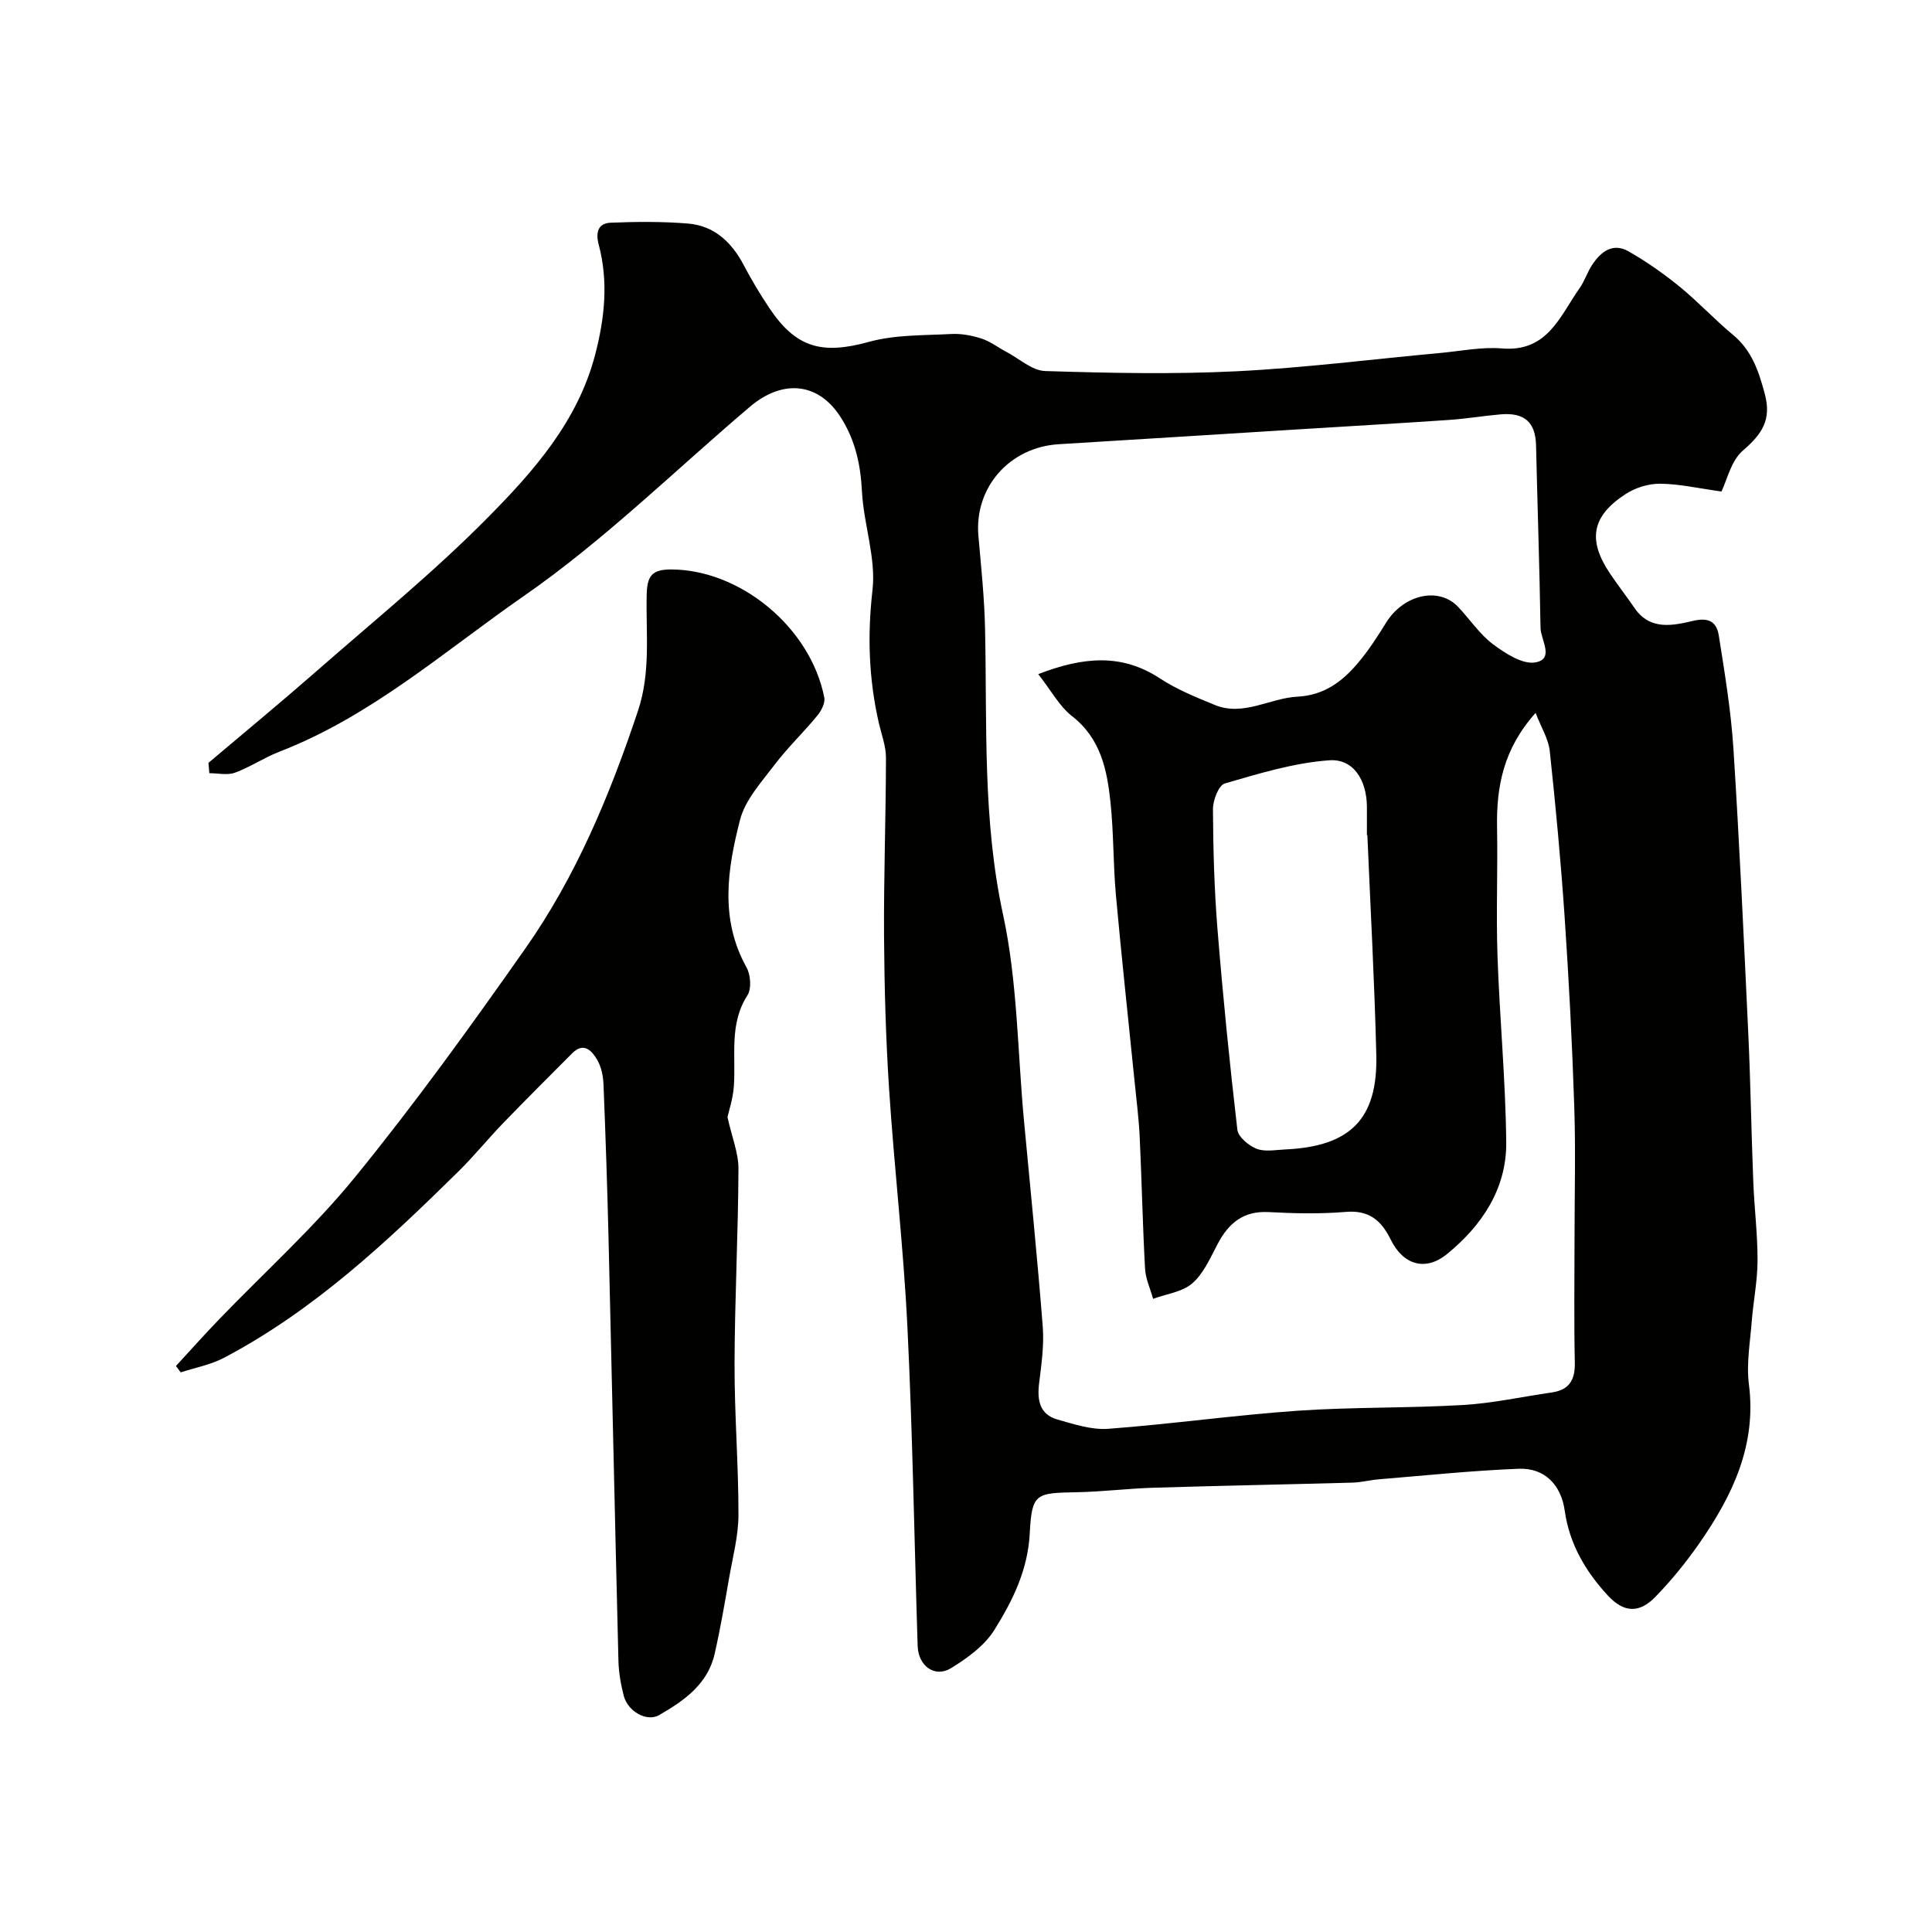
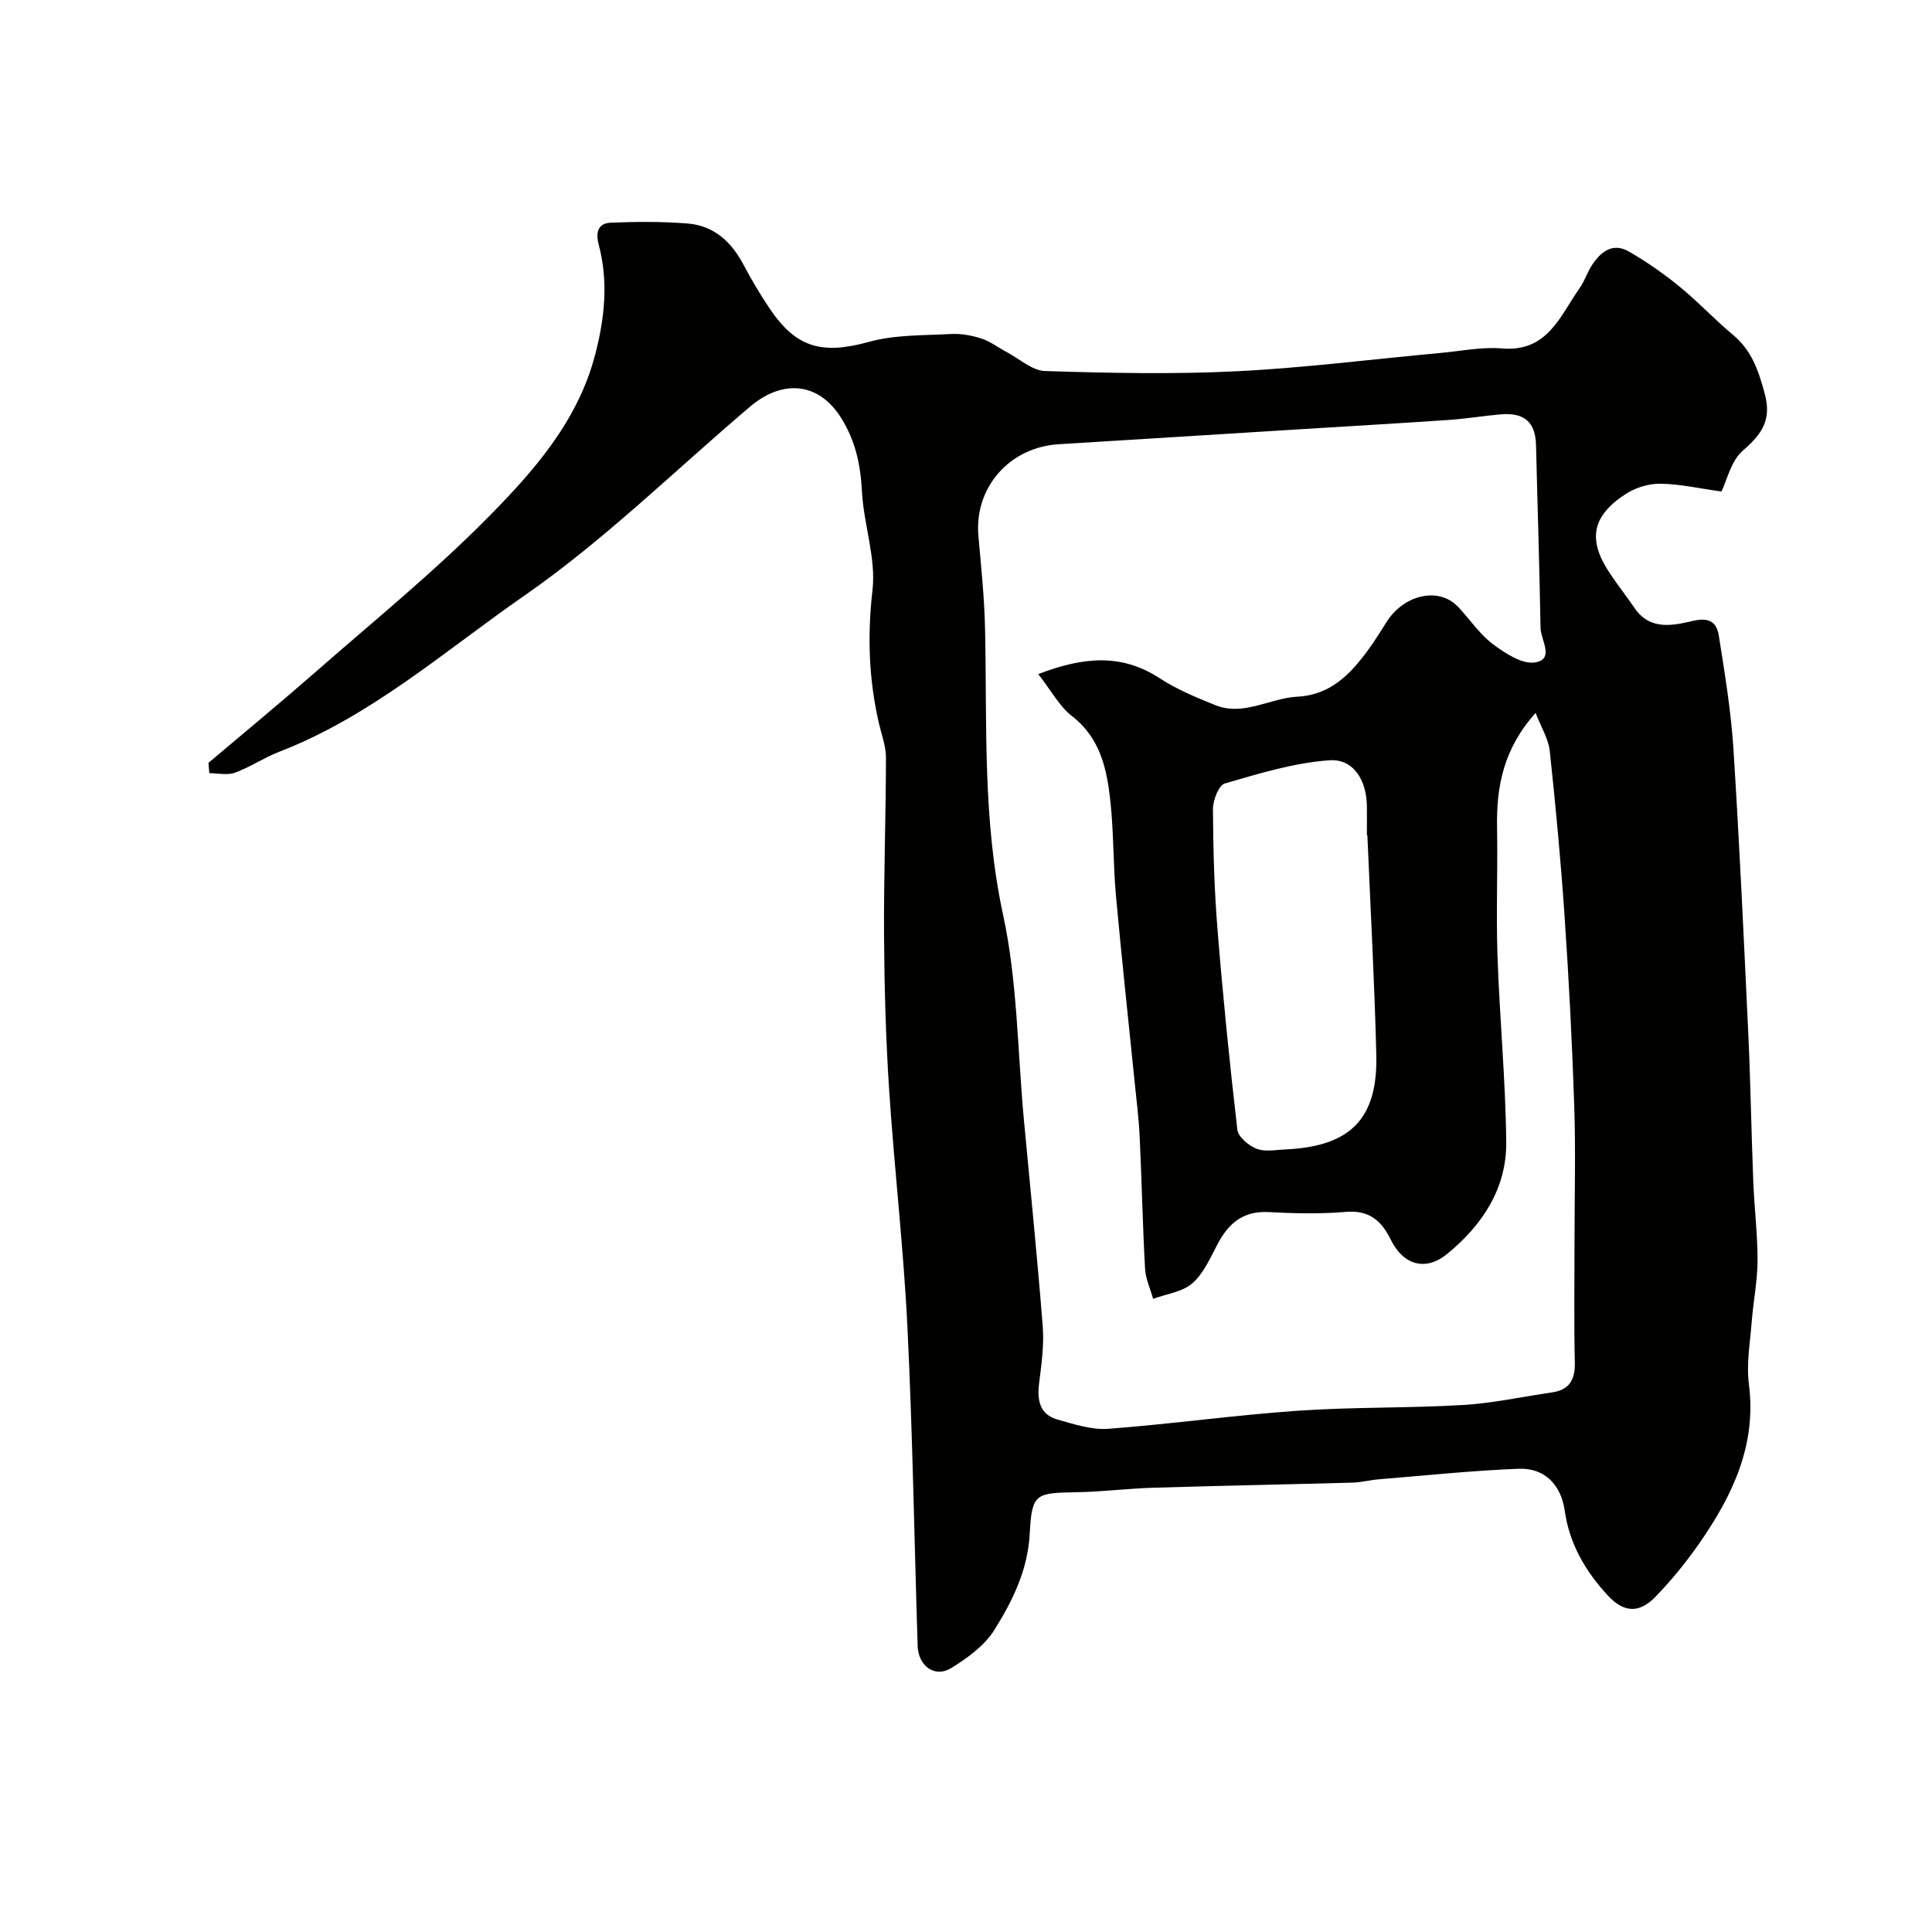
<svg xmlns="http://www.w3.org/2000/svg" enable-background="new 0 0 400 400" viewBox="0 0 400 400">
  <g fill="#010100">
    <path d="m43.16 157.94c7.4-6.26 14.88-12.43 22.17-18.81 12.03-10.54 24.49-20.66 35.7-32.01 9.48-9.59 18.58-19.89 22.18-33.65 1.99-7.6 2.78-15.16.75-22.81-.68-2.55-.15-4.44 2.48-4.55 5.31-.22 10.67-.26 15.96.17 5.49.44 9.1 3.87 11.61 8.66 1.59 3.03 3.36 5.97 5.26 8.82 5.56 8.34 10.99 9.68 20.63 7.02 5.42-1.5 11.33-1.32 17.03-1.63 2.08-.11 4.28.3 6.27.94 1.84.6 3.45 1.86 5.19 2.78 2.66 1.4 5.3 3.87 8.01 3.95 13.18.41 26.41.7 39.57.05 14.1-.7 28.14-2.5 42.21-3.79 4.26-.39 8.58-1.29 12.78-.94 9.47.8 12.02-6.73 16.09-12.5 1.03-1.46 1.58-3.26 2.56-4.76 1.81-2.76 4.3-4.72 7.6-2.82 3.7 2.12 7.24 4.6 10.55 7.3 3.83 3.12 7.22 6.8 11.03 9.96 3.92 3.25 5.32 7.5 6.59 12.23 1.46 5.45-.65 8.38-4.55 11.75-2.46 2.13-3.29 6.16-4.42 8.46-4.61-.63-8.65-1.57-12.7-1.61-2.42-.03-5.17.84-7.21 2.18-6.99 4.58-7.81 9.5-3.17 16.41 1.64 2.44 3.45 4.76 5.11 7.18 3.24 4.73 8.09 3.55 12.2 2.6 3.54-.81 4.84.58 5.24 3.18 1.22 7.75 2.51 15.53 3.01 23.34 1.25 19.61 2.15 39.24 3.07 58.86.48 10.26.63 20.53 1.04 30.79.21 5.44.9 10.87.88 16.3-.01 4.23-.88 8.45-1.21 12.69-.33 4.3-1.12 8.69-.58 12.89 1.63 12.69-3.43 23.13-10.3 33.01-2.71 3.89-5.75 7.62-9.05 11.02-3.34 3.45-6.53 3.31-9.82-.23-4.62-4.98-7.99-10.69-8.96-17.6-.75-5.34-4.15-8.89-9.53-8.68-9.69.38-19.35 1.4-29.02 2.19-1.79.15-3.56.63-5.35.68-13.76.38-27.53.64-41.29 1.06-5.27.16-10.53.83-15.8.93-8.5.16-9.34.16-9.77 8.51-.4 7.64-3.56 13.96-7.32 19.99-2.04 3.27-5.61 5.86-8.99 7.93-3.36 2.05-6.77-.47-6.9-4.59-.7-22.02-1.04-44.06-2.12-66.07-.8-16.42-2.72-32.79-3.79-49.2-.69-10.58-.98-21.19-1.05-31.79-.07-12.29.38-24.58.4-36.86 0-2.37-.91-4.75-1.46-7.11-2.1-9.12-2.41-18.16-1.33-27.59.76-6.62-1.82-13.56-2.18-20.4-.28-5.46-1.31-10.37-4.21-15.08-4.8-7.81-12.4-8.05-18.92-2.53-15.54 13.18-30.19 27.66-46.85 39.22-16.38 11.37-31.61 24.9-50.63 32.25-3.16 1.22-6.04 3.19-9.21 4.35-1.57.57-3.52.1-5.3.1-.05-.71-.11-1.43-.18-2.14zm171.8-18.37c9.37-3.61 17.28-4.3 25.2.89 3.49 2.29 7.46 3.9 11.34 5.49 5.95 2.44 11.39-1.42 17.11-1.71 5.51-.28 9.28-3.12 12.53-6.96 2.2-2.6 4.07-5.51 5.87-8.41 3.62-5.8 10.89-7.45 14.88-3.22 2.43 2.57 4.44 5.65 7.22 7.73 2.54 1.9 6.11 4.23 8.77 3.76 4.02-.7 1.11-4.66 1.07-7.14-.21-12.6-.63-25.2-.93-37.8-.11-4.76-2.37-6.84-7.34-6.41-3.6.31-7.17.92-10.77 1.16-10.77.73-21.54 1.35-32.32 2.02-16.13 1-32.25 2.02-48.38 3-10.22.62-17.53 8.98-16.64 19.01.57 6.45 1.25 12.91 1.38 19.38.42 19.71-.53 39.36 3.72 59 3 13.87 3 28.39 4.33 42.62s2.78 28.45 3.89 42.69c.3 3.89-.28 7.88-.76 11.78-.42 3.48.13 6.41 3.82 7.45 3.42.97 7.05 2.17 10.49 1.92 13.08-.98 26.1-2.83 39.18-3.74 11.4-.79 22.87-.52 34.28-1.19 6.16-.36 12.27-1.72 18.4-2.6 3.62-.53 4.83-2.61 4.75-6.2-.19-8.52-.06-17.04-.06-25.56 0-9.19.25-18.4-.06-27.58-.43-13.04-1.11-26.08-1.99-39.1-.78-11.47-1.85-22.93-3.08-34.36-.27-2.51-1.78-4.9-2.93-7.89-6.68 7.46-8.13 15.28-7.98 23.7.16 8.86-.21 17.74.09 26.6.44 12.87 1.68 25.73 1.81 38.6.09 9.59-5.01 17.22-12.24 23.12-4.52 3.69-9.12 2.25-11.69-3-1.92-3.91-4.47-6.12-9.26-5.71-5.29.44-10.67.33-15.98.04-5.23-.29-8.28 2.26-10.56 6.56-1.52 2.87-2.9 6.12-5.24 8.17-2.07 1.81-5.38 2.21-8.14 3.23-.58-2.09-1.56-4.15-1.67-6.26-.5-9.09-.68-18.2-1.11-27.29-.18-3.77-.66-7.53-1.04-11.3-1.3-12.9-2.71-25.79-3.88-38.7-.58-6.41-.45-12.89-1.13-19.29-.71-6.71-2.02-13.2-7.99-17.83-2.58-2.01-4.25-5.21-6.96-8.67zm68.14 33.34c-.03 0-.07 0-.1 0 0-2 .02-3.99 0-5.99-.06-5.37-2.76-9.86-7.76-9.51-7.31.51-14.55 2.74-21.66 4.8-1.27.37-2.46 3.48-2.45 5.32.04 8.25.27 16.53.93 24.75 1.12 13.89 2.51 27.76 4.12 41.6.17 1.5 2.33 3.3 3.97 3.95 1.72.69 3.94.24 5.93.15 13.47-.61 19.18-6.28 18.87-19.55-.37-15.17-1.21-30.35-1.85-45.52z" />
-     <path d="m150.62 231.3c.92 4.16 2.29 7.44 2.27 10.73-.06 13.43-.77 26.85-.81 40.28-.03 10.43.82 20.85.81 31.28 0 4.35-1.16 8.7-1.92 13.03-.92 5.28-1.82 10.57-3.01 15.79-1.43 6.31-6.35 9.72-11.51 12.69-2.53 1.45-6.46-.74-7.31-4.01-.61-2.36-1.04-4.82-1.1-7.25-.73-29.16-1.35-58.33-2.05-87.5-.26-10.6-.61-21.19-1.04-31.78-.07-1.75-.45-3.69-1.32-5.16-1.08-1.82-2.75-3.74-5.15-1.34-4.8 4.81-9.61 9.61-14.33 14.49-3.14 3.25-5.99 6.79-9.21 9.96-14.82 14.59-29.96 28.81-48.57 38.61-2.75 1.45-5.96 2.03-8.96 3.02-.33-.44-.65-.88-.98-1.33 2.94-3.19 5.83-6.43 8.84-9.56 9.48-9.85 19.73-19.08 28.33-29.65 12.37-15.19 23.86-31.13 35.13-47.17 10.55-15.01 17.54-31.83 23.35-49.24 2.69-8.05 1.62-16.02 1.81-24.03.09-3.8.96-5.27 5.06-5.26 14.26.03 28.83 11.93 31.71 26.51.22 1.13-.62 2.76-1.45 3.76-2.87 3.49-6.17 6.63-8.89 10.23-2.71 3.57-6.05 7.23-7.11 11.36-2.6 10.13-4.23 20.51 1.34 30.51.86 1.54 1.08 4.42.21 5.78-3.84 5.96-2.38 12.47-2.82 18.81-.18 2.63-1.06 5.19-1.32 6.44z" />
  </g>
</svg>